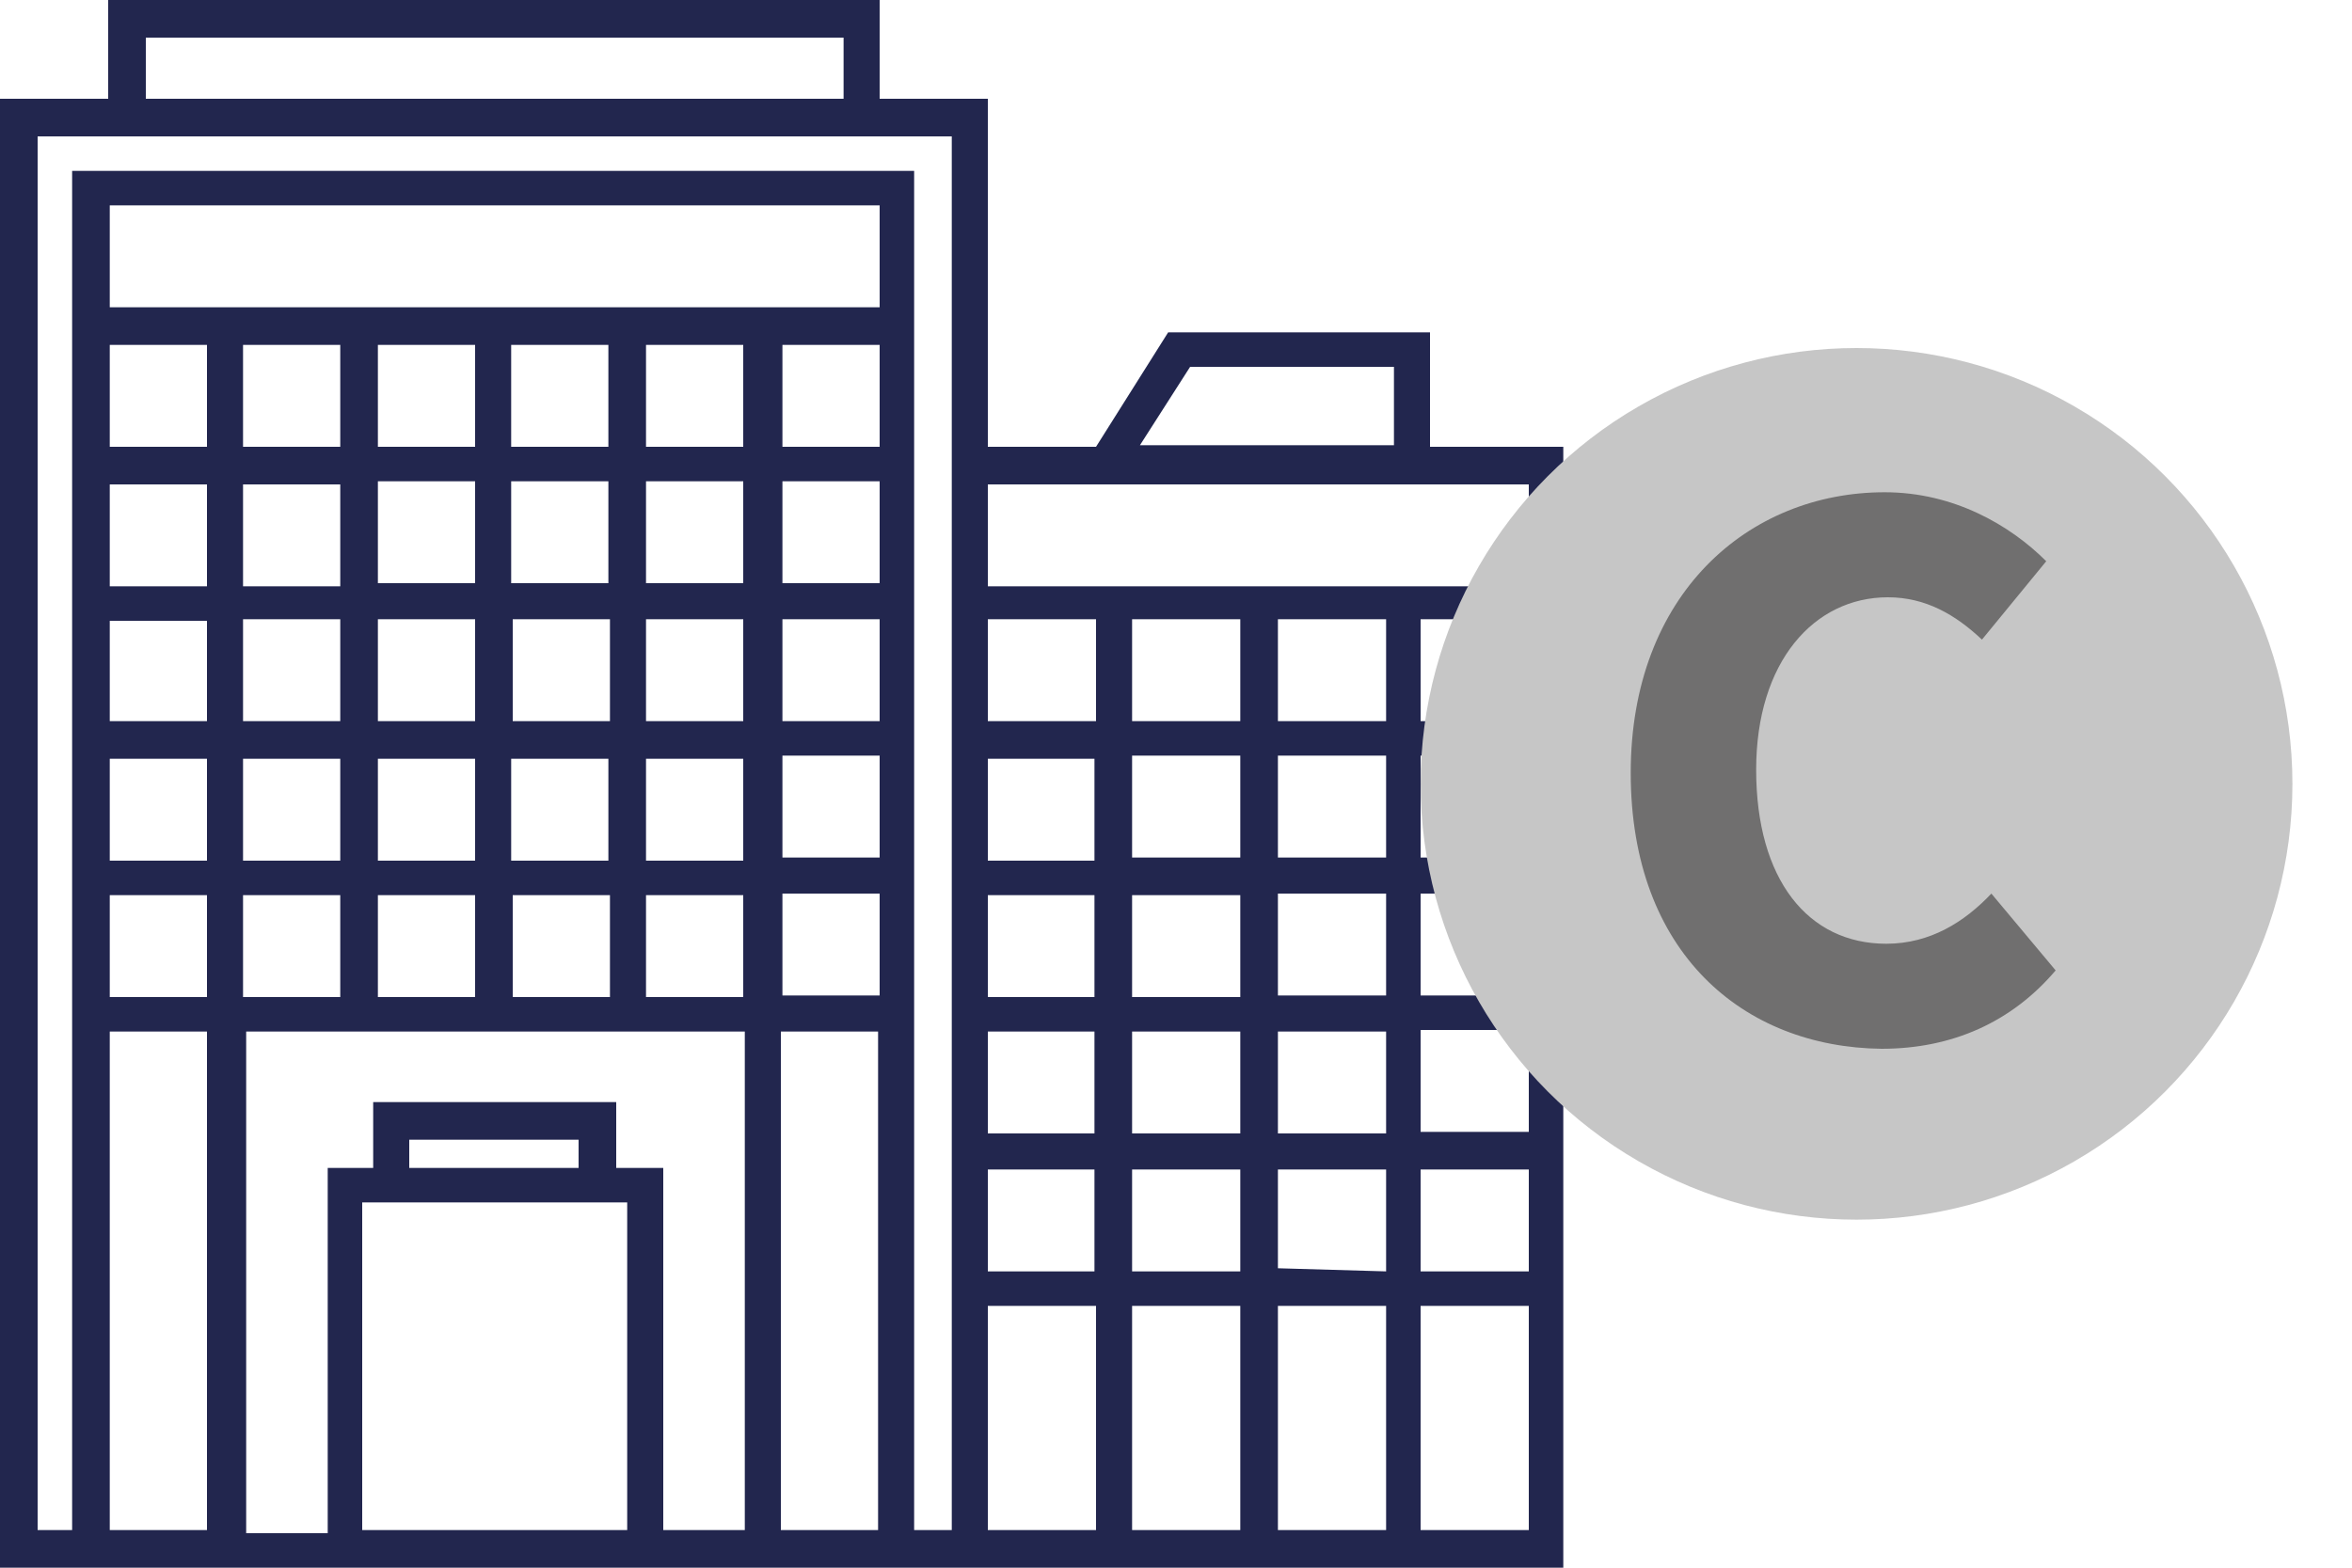
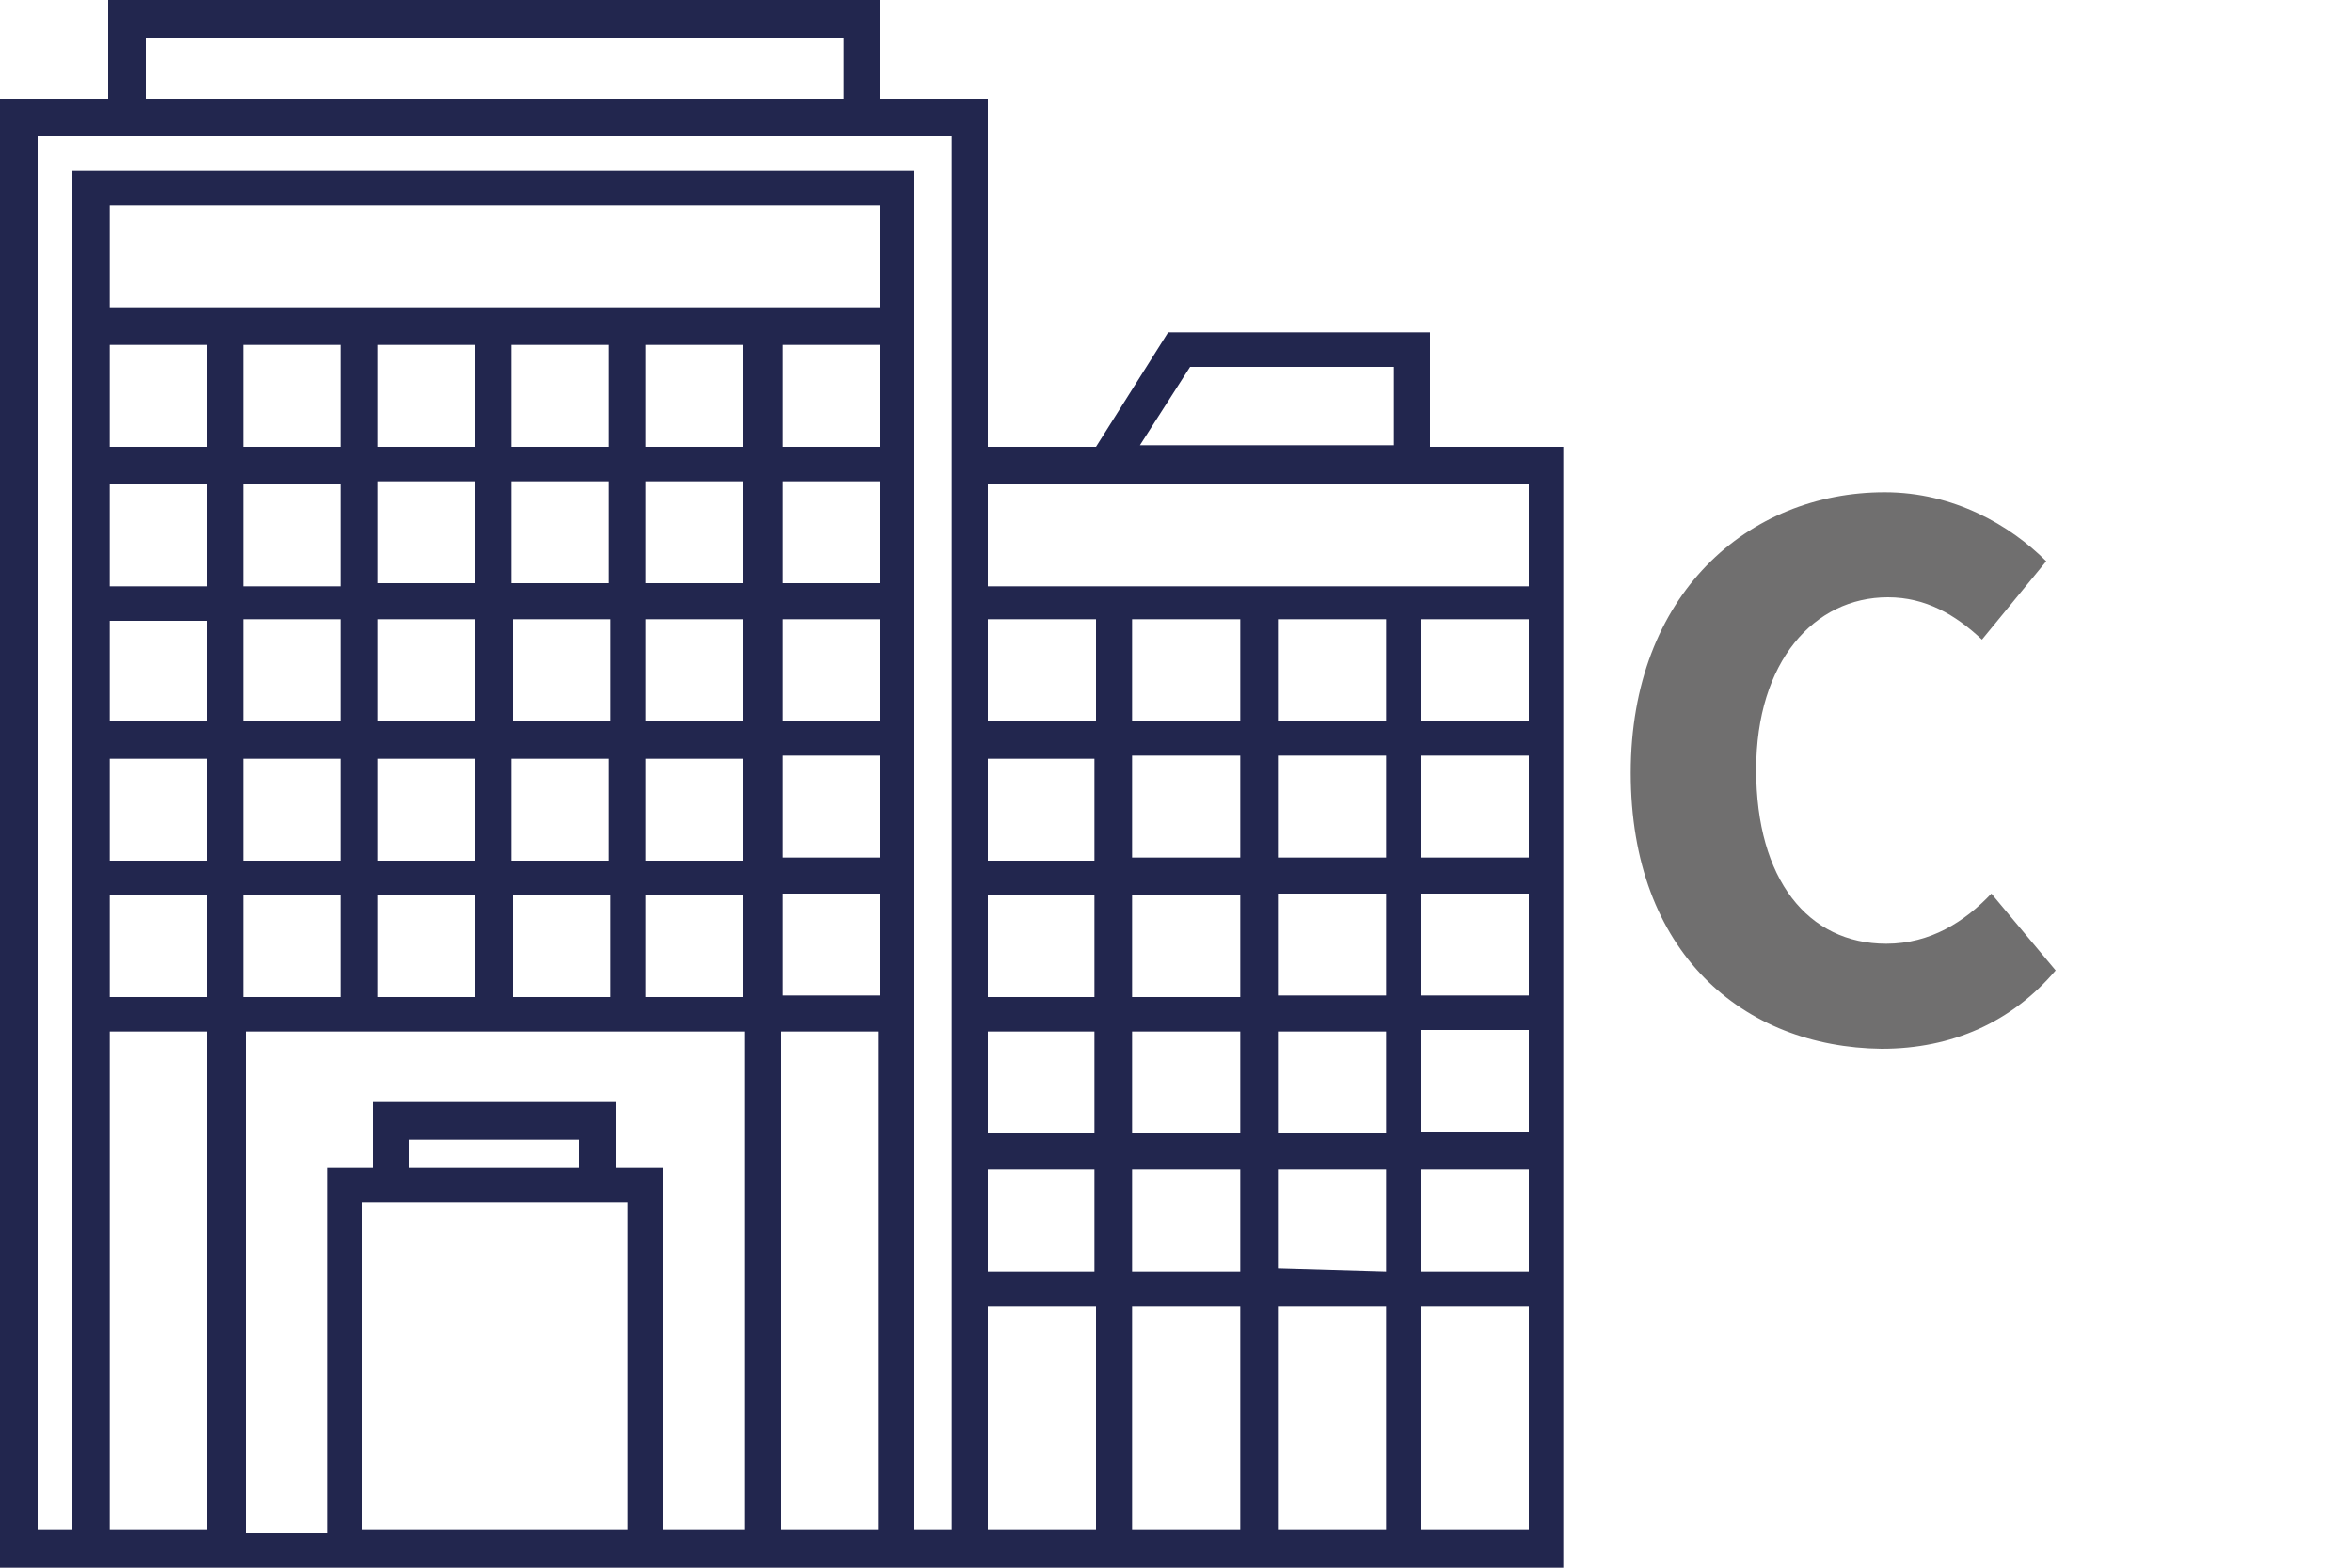
<svg xmlns="http://www.w3.org/2000/svg" version="1.1" id="Layer_1" x="0px" y="0px" viewBox="0 0 150 100" style="enable-background:new 0 0 150 100;" xml:space="preserve">
  <style type="text/css">
	.st0{fill:#22264E;}
	.st1{fill:#C6C6C6;}
	.st2{fill:#706F6F;}
</style>
  <g>
    <path class="st0" d="M91.2,28.5v-7.3H74.5l-4.6,7.3H63V6.3h-6.9V0H6.9v6.3H0V100h61.9H63h36.7V28.5C99.7,28.5,91.2,28.5,91.2,28.5z    M9.3,2.4h44.5v3.9H9.3V2.4z M36.9,74.5H26.1v-1.8h10.8V74.5z M40,76.7v20.9H23.1V76.7H40z M39.3,74.5v-4.2H23.8v4.2h-2.9v23.3   h-5.2v-32h31.8v31.8h-5.2V74.5H39.3z M21.7,22v6.5h-6.2V22H21.7z M56.1,63.5h-6.2v-6.5h6.2V63.5z M38.8,48.4v6.5h-6.2v-6.5H38.8z    M32.7,46v-6.5h6.2V46H32.7z M41.2,48.4h6.2v6.5h-6.2V48.4z M41.2,46v-6.5h6.2V46H41.2z M41.2,37.2v-6.5h6.2v6.5H41.2z M38.8,37.2   h-6.2v-6.5h6.2V37.2z M30.3,37.2h-6.2v-6.5h6.2V37.2z M30.3,39.6V46h-6.2v-6.5H30.3z M30.3,48.4v6.5h-6.2v-6.5H30.3z M30.3,57.1   v6.5h-6.2v-6.5H30.3z M32.7,57.1h6.2v6.5h-6.2C32.7,63.5,32.7,57.1,32.7,57.1z M41.2,57.1h6.2v6.5h-6.2V57.1z M56.1,54.7h-6.2v-6.5   h6.2V54.7z M56.1,46h-6.2v-6.5h6.2V46z M56.1,37.2h-6.2v-6.5h6.2V37.2z M56.1,28.5h-6.2V22h6.2V28.5z M47.4,28.5h-6.2V22h6.2V28.5z    M38.8,28.5h-6.2V22h6.2V28.5z M30.3,28.5h-6.2V22h6.2V28.5z M21.7,30.9v6.5h-6.2v-6.5C15.6,30.9,21.7,30.9,21.7,30.9z M21.7,39.6   V46h-6.2v-6.5H21.7z M21.7,48.4v6.5h-6.2v-6.5H21.7z M21.7,57.1v6.5h-6.2v-6.5H21.7z M49.8,65.8H56v31.8h-6.2V65.8z M56.1,19.6H7   v-6.5h49.1V19.6z M7,22h6.2v6.5H7V22z M7,30.9h6.2v6.5H7V30.9z M7,39.6h6.2V46H7V39.6z M7,48.4h6.2v6.5H7V48.4z M7,57.1h6.2v6.5H7   V57.1z M7,65.8h6.2v31.8H7V65.8z M60.7,97.6h-2.4V10.9H4.6v86.7H2.4V8.7h58.3V97.6z M75.9,23.4h13v5H72.7L75.9,23.4z M97.5,30.9   v6.5H63v-6.5C63,30.9,97.5,30.9,97.5,30.9z M79.1,57.1v6.5h-6.9v-6.5H79.1z M72.2,54.7v-6.5h6.9v6.5H72.2z M79.1,65.8v6.5h-6.9   v-6.5H79.1z M81.5,65.8h6.9v6.5h-6.9V65.8z M81.5,63.5v-6.5h6.9v6.5H81.5z M81.5,54.7v-6.5h6.9v6.5H81.5z M81.5,46v-6.5h6.9V46   H81.5z M79.1,46h-6.9v-6.5h6.9V46z M69.8,46H63v-6.5h6.9V46z M69.8,48.4v6.5H63v-6.5H69.8z M69.8,57.1v6.5H63v-6.5H69.8z    M69.8,65.8v6.5H63v-6.5H69.8z M69.8,74.6v6.5H63v-6.5H69.8z M72.2,74.6h6.9v6.5h-6.9V74.6z M79.1,83.3v14.3h-6.9V83.3H79.1z    M81.5,83.3h6.9v14.3h-6.9V83.3z M81.5,80.9v-6.3h6.9v6.5L81.5,80.9L81.5,80.9z M90.6,74.6h6.9v6.5h-6.9V74.6z M90.6,72.2v-6.5h6.9   v6.5H90.6z M90.6,63.5v-6.5h6.9v6.5H90.6z M90.6,54.7v-6.5h6.9v6.5H90.6z M90.6,46v-6.5h6.9V46H90.6z M63,83.3h6.9v14.3H63V83.3z    M90.6,97.6V83.3h6.9v14.3C97.5,97.6,90.6,97.6,90.6,97.6z" />
  </g>
-   <circle class="st1" cx="118.4" cy="50" r="27.8" />
  <g>
    <path class="st2" d="M104,49.3c0-11.4,7.5-17.9,16.2-17.9c4.4,0,8,2.1,10.3,4.4l-4.1,5c-1.7-1.6-3.6-2.7-6-2.7   c-4.7,0-8.4,4.1-8.4,11c0,7,3.3,11.1,8.3,11.1c2.8,0,5-1.4,6.7-3.2l4.1,4.9c-2.8,3.3-6.6,5-11.1,5C111.2,66.8,104,60.8,104,49.3z" />
  </g>
</svg>